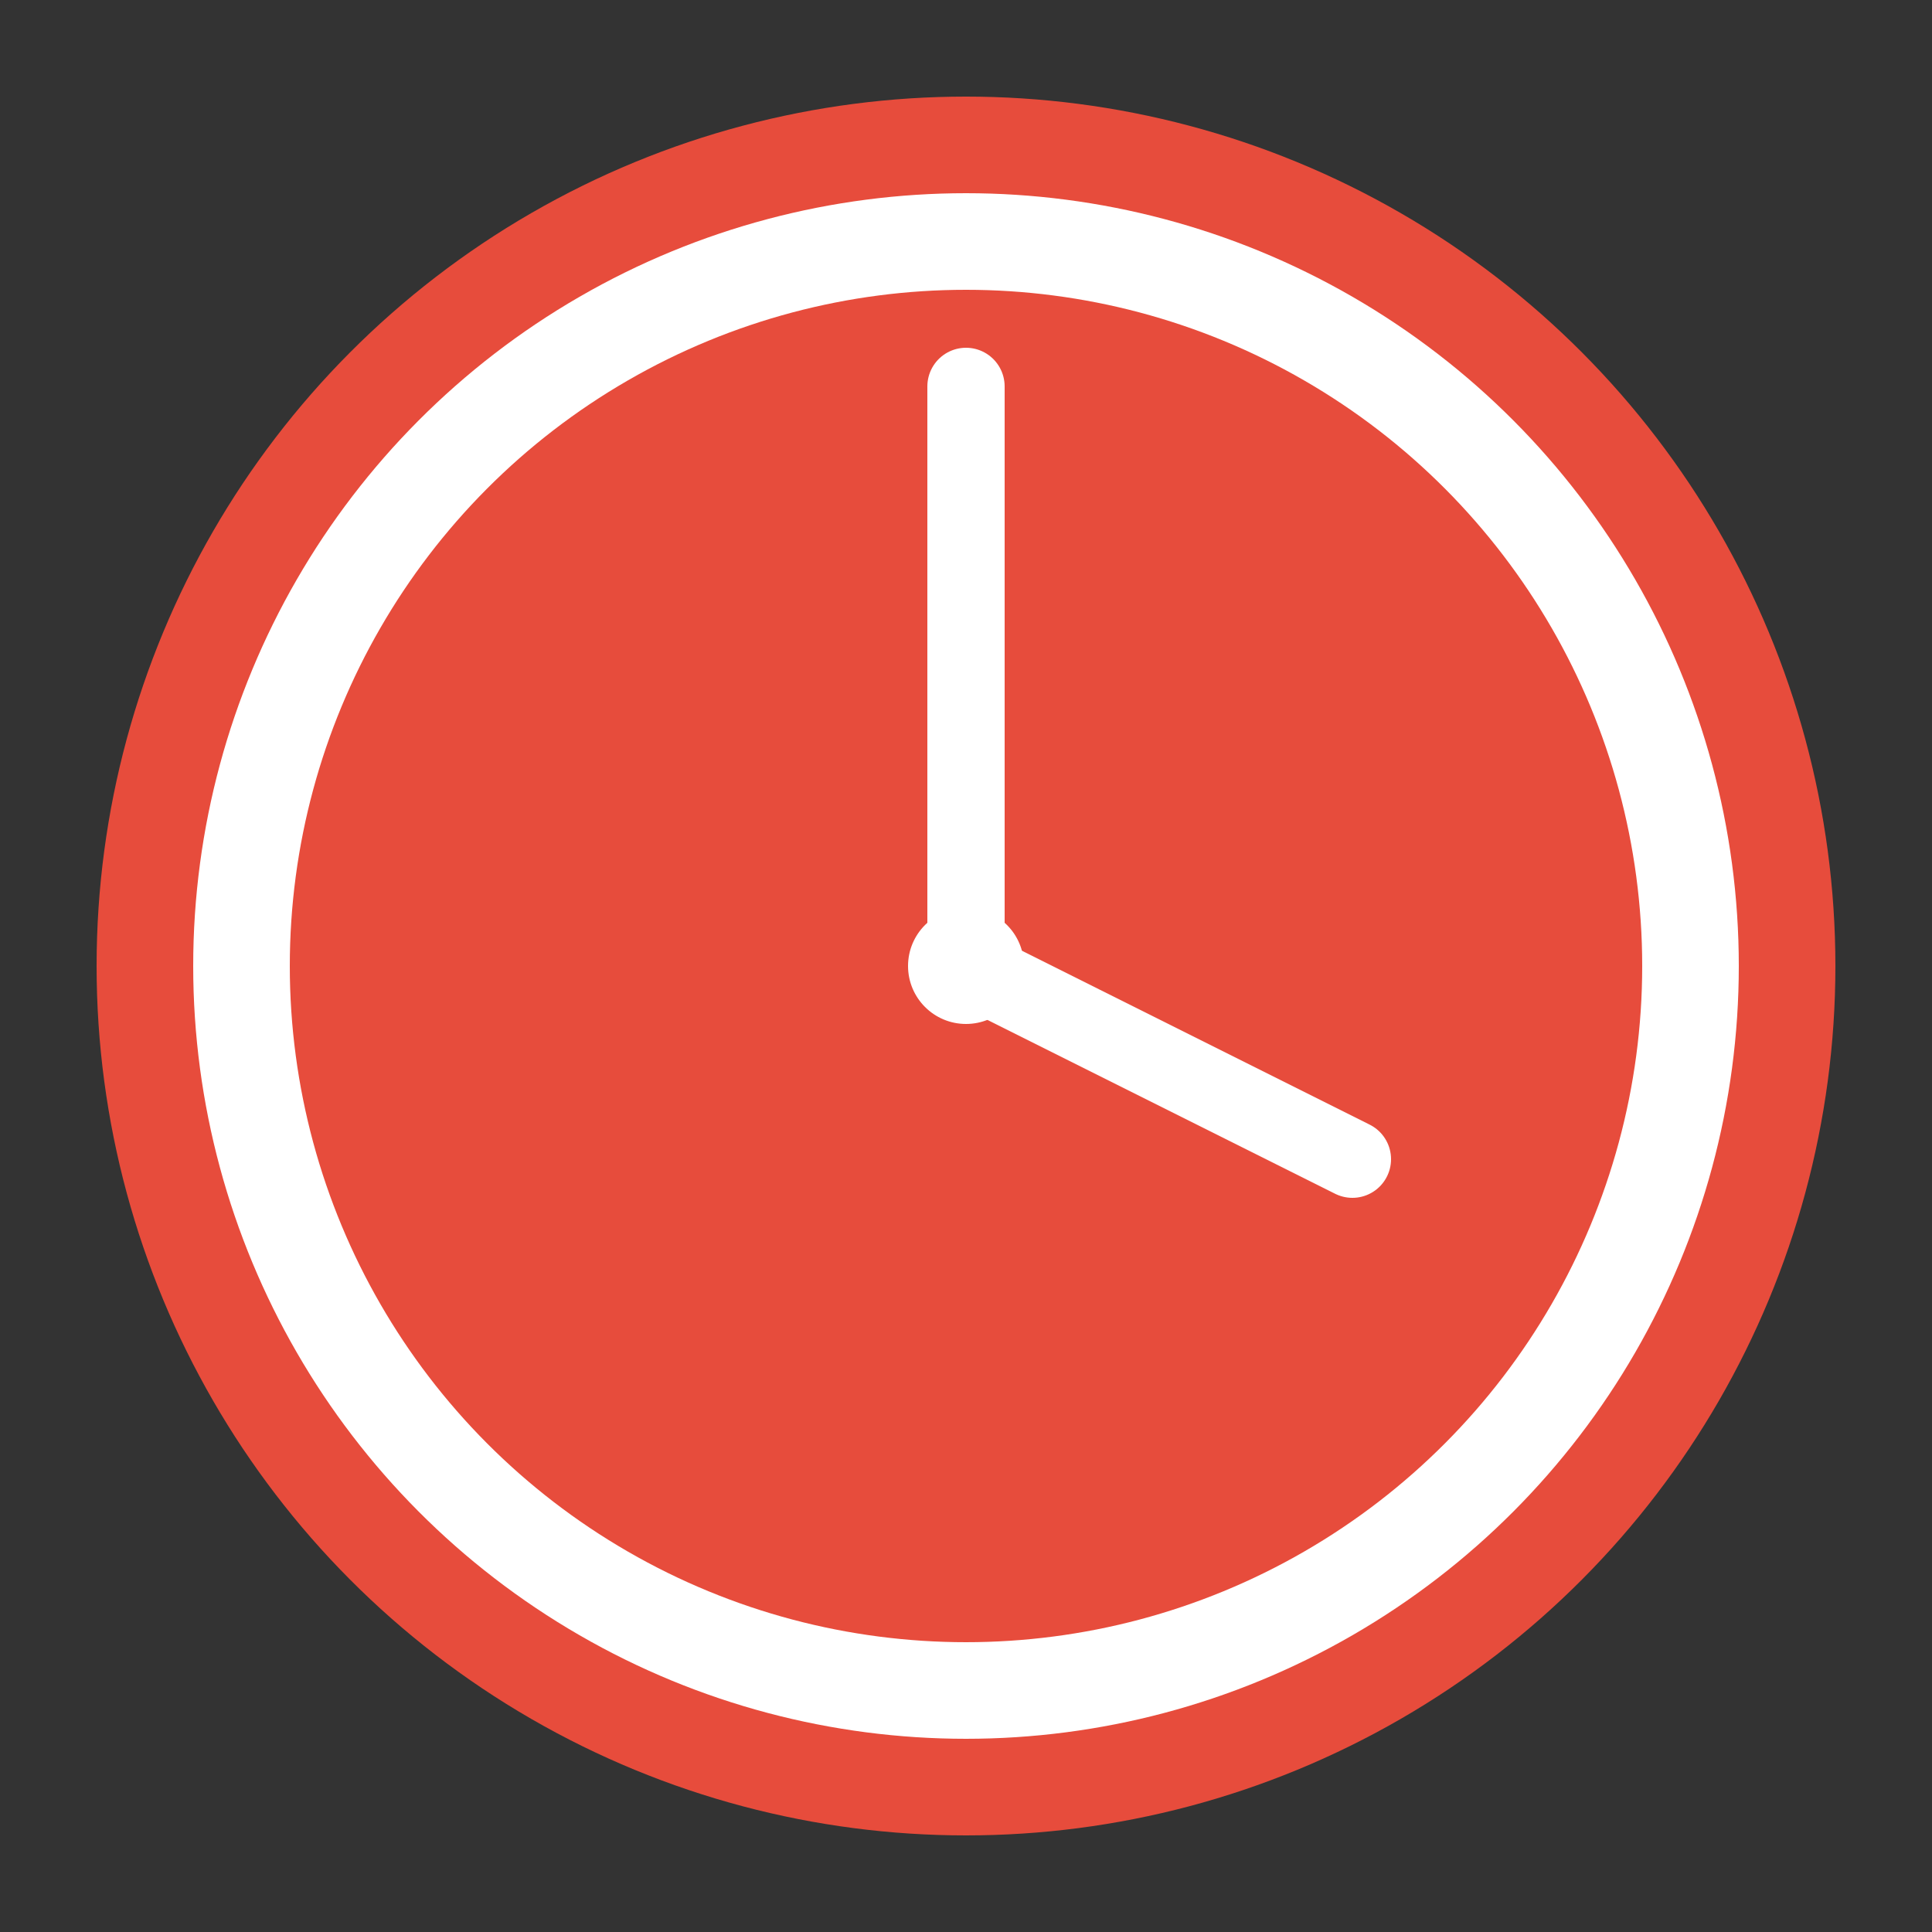
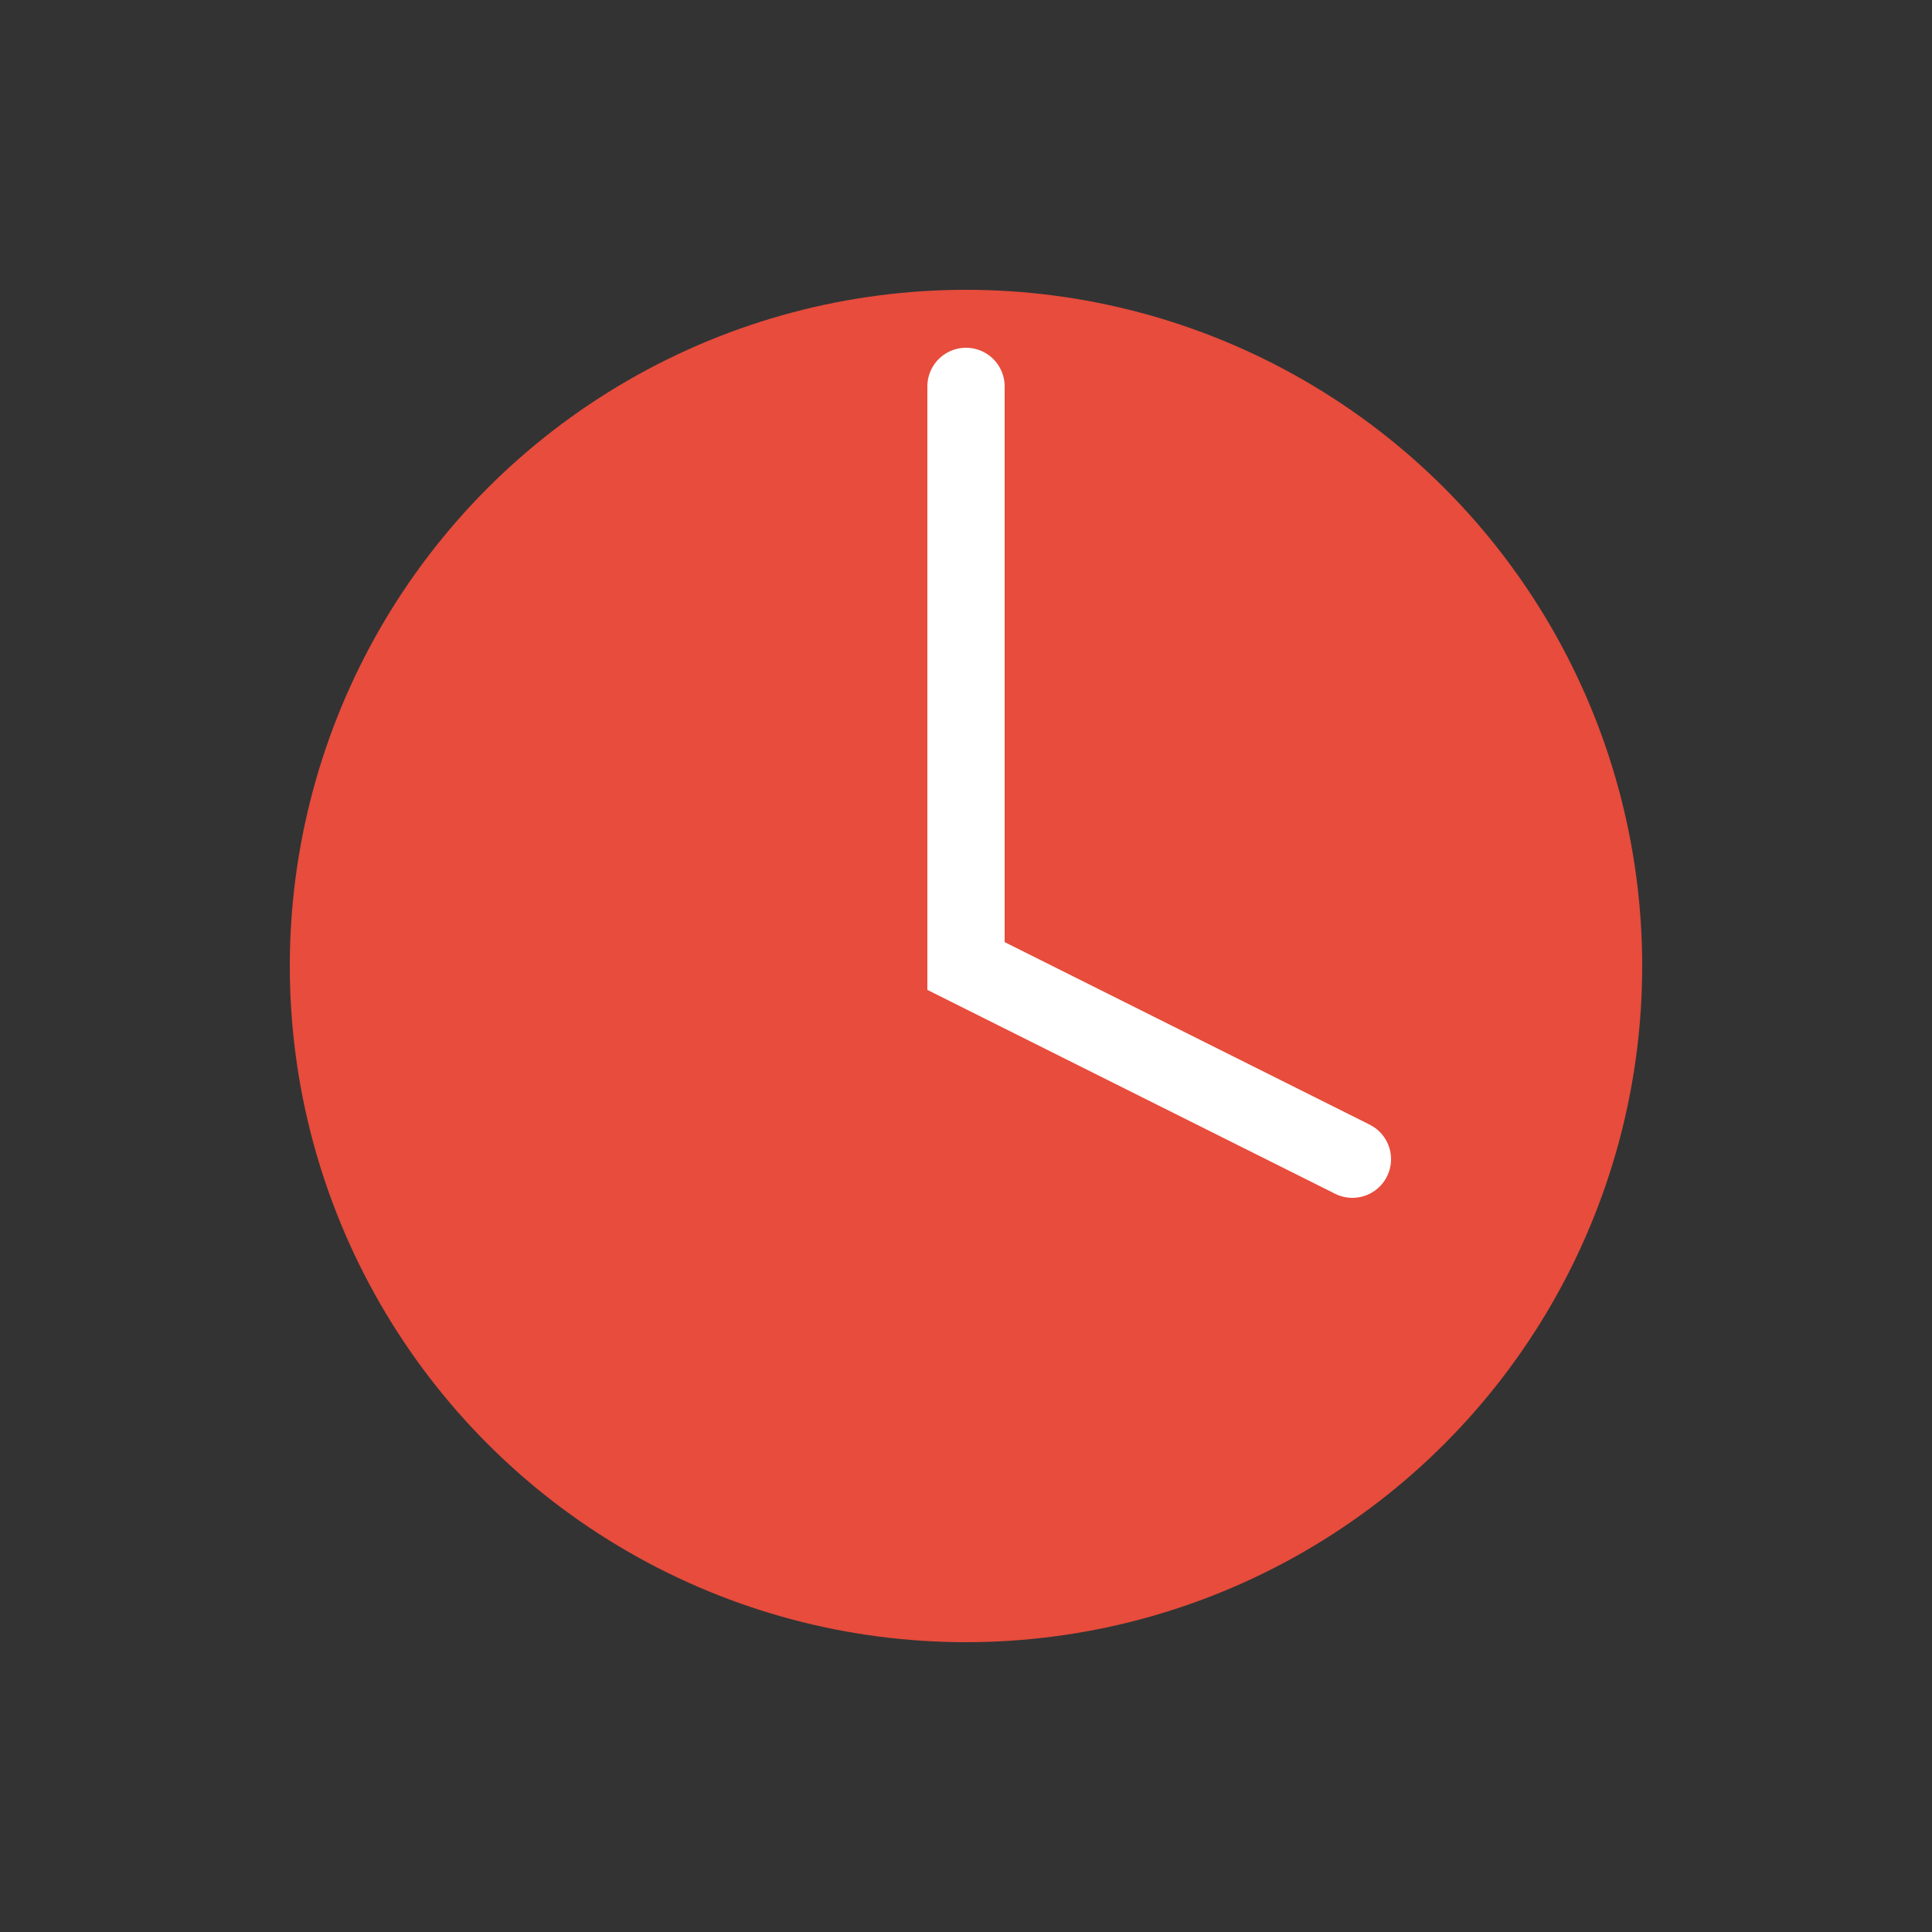
<svg xmlns="http://www.w3.org/2000/svg" width="100" height="100" viewBox="0 0 100 100">
  <rect x="0" y="0" width="100" height="100" fill="#333333" stroke="none" />
-   <circle cx="50" cy="50" r="45" fill="#e74c3c" />
-   <circle cx="50" cy="50" r="40" fill="white" />
  <circle cx="50" cy="50" r="35" fill="#e74c3c" />
  <path d="M50 20 L50 50 L70 60" stroke="white" stroke-width="4" stroke-linecap="round" fill="none" />
-   <circle cx="50" cy="50" r="3" fill="white" />
</svg>